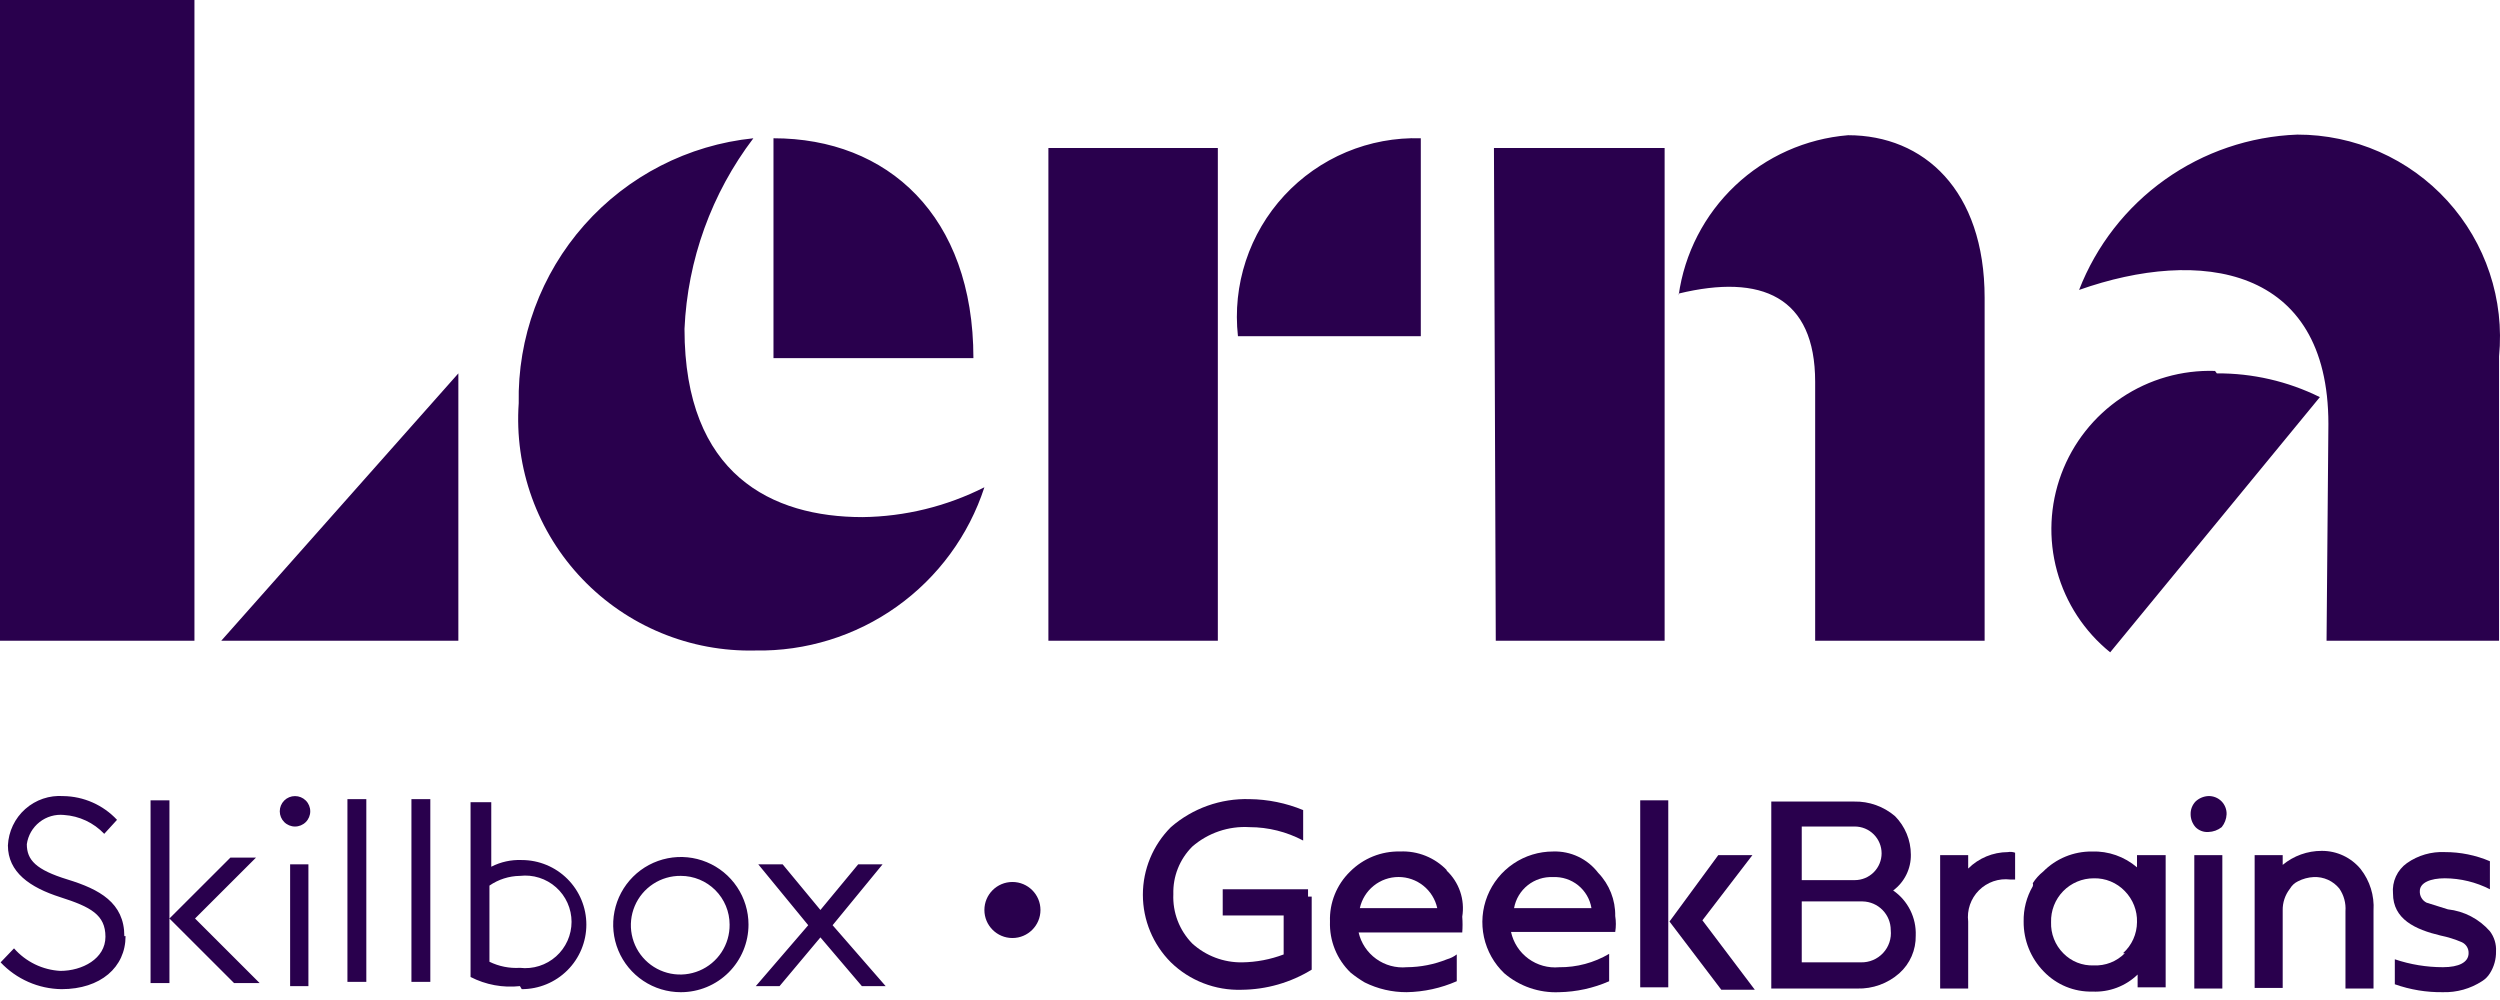
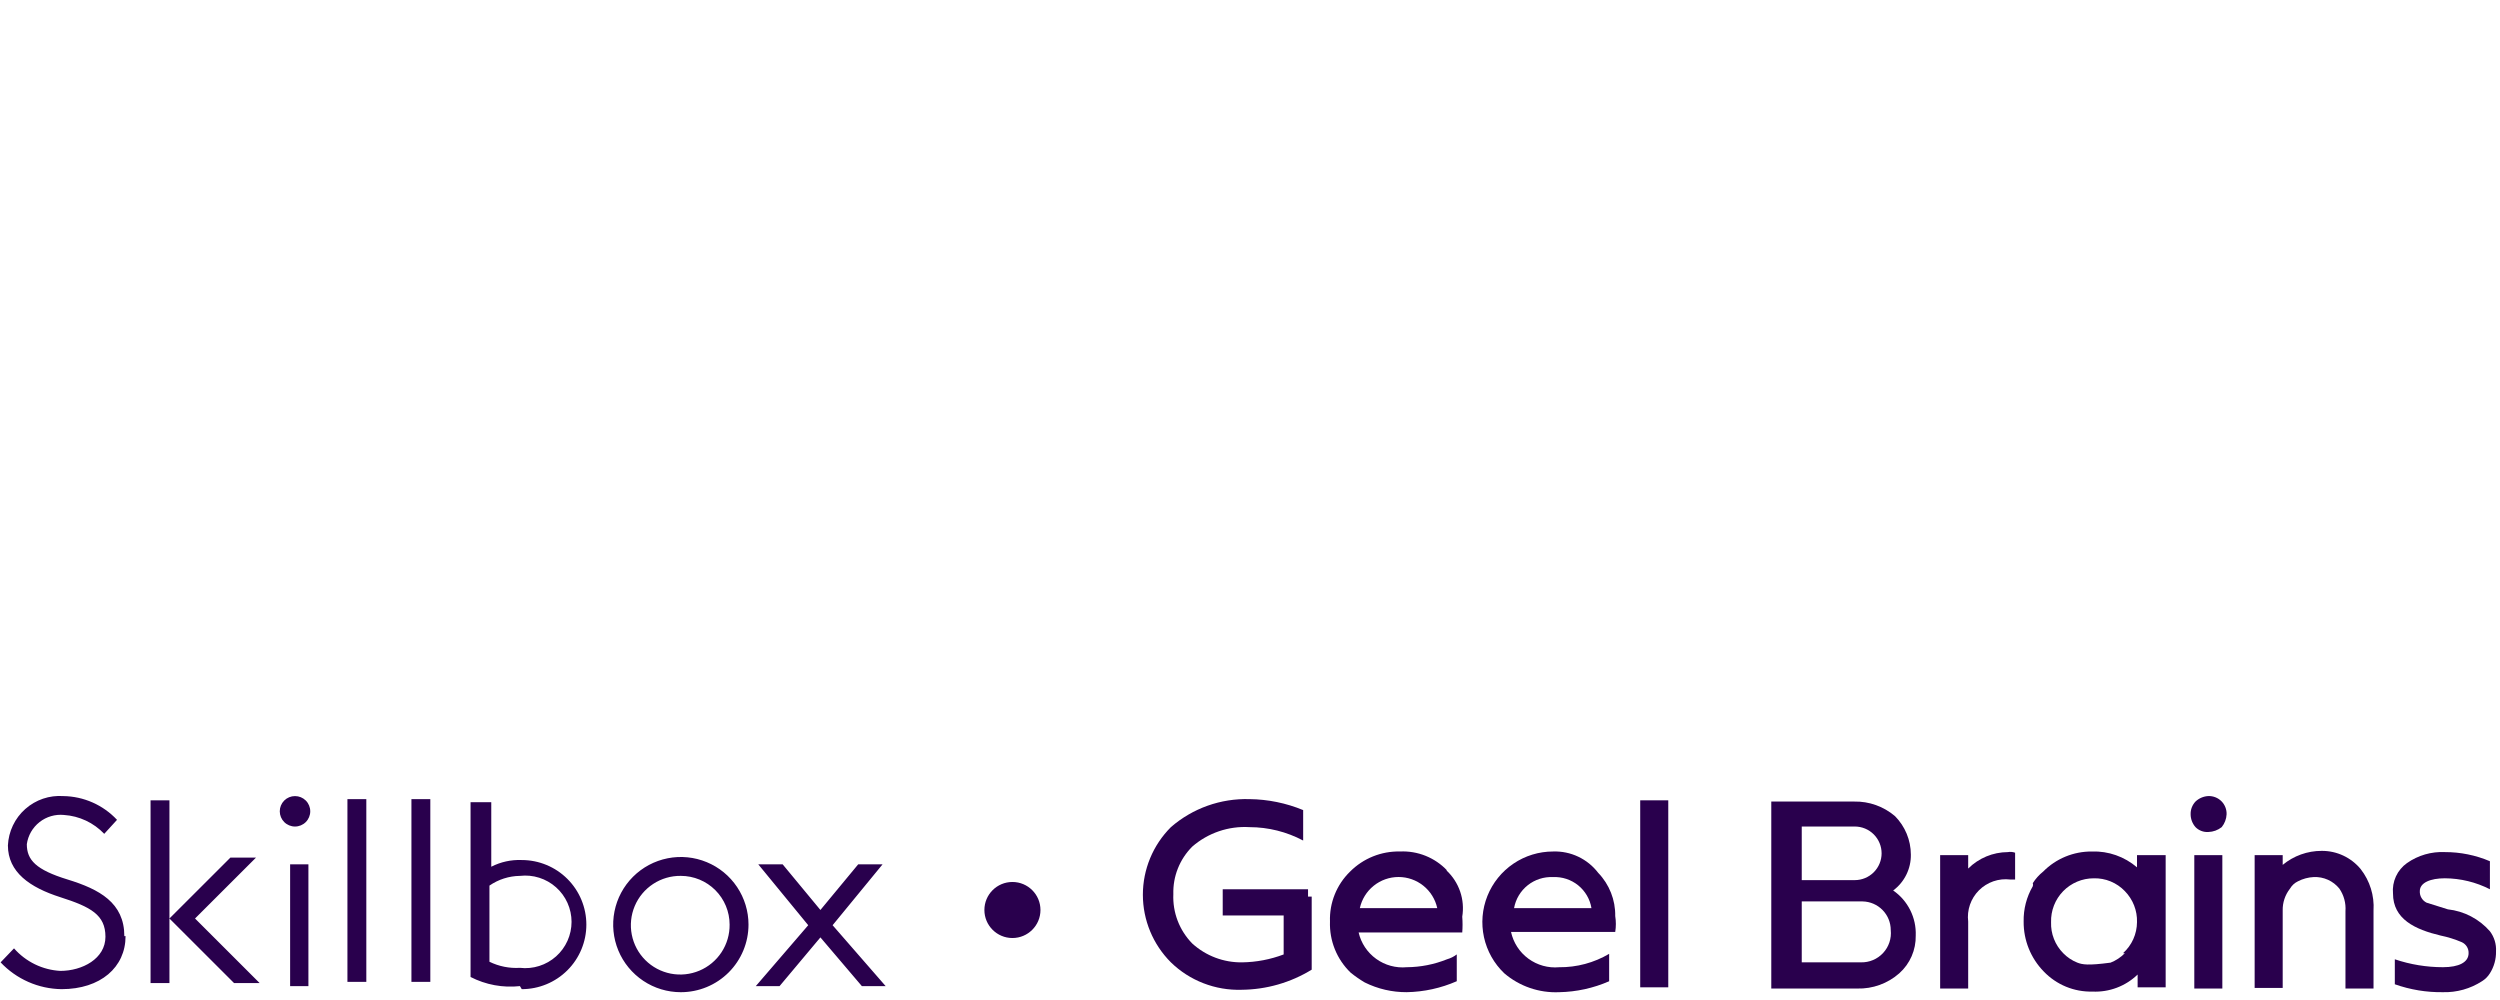
<svg xmlns="http://www.w3.org/2000/svg" width="140" height="56" viewBox="0 0 140 56" fill="none">
-   <path d="M43.315 20.056H54.511C54.511 12.074 49.698 7.743 43.315 7.743V20.056ZM55.126 27.287C53.008 28.358 50.672 28.93 48.299 28.958C43.247 28.958 38.332 26.605 38.332 18.419C38.501 14.551 39.847 10.826 42.189 7.743C38.536 8.118 35.157 9.852 32.723 12.6C30.289 15.349 28.977 18.91 29.048 22.58C28.924 24.378 29.177 26.183 29.79 27.878C30.404 29.573 31.364 31.122 32.611 32.425C33.857 33.728 35.362 34.758 37.029 35.447C38.695 36.136 40.488 36.47 42.291 36.428C45.128 36.479 47.907 35.618 50.217 33.973C52.528 32.327 54.248 29.983 55.126 27.287ZM69.325 18.828H79.565V7.743C78.135 7.7 76.712 7.964 75.392 8.518C74.073 9.072 72.888 9.903 71.917 10.953C70.946 12.004 70.213 13.251 69.766 14.609C69.318 15.968 69.168 17.407 69.325 18.828ZM58.71 35.882H68.199V8.288H58.71V35.882ZM94.004 16.44C98.646 15.315 101.649 16.611 101.649 21.386V35.882H111.139V16.679C111.139 10.642 107.725 7.572 103.493 7.572C101.126 7.767 98.897 8.761 97.172 10.392C95.447 12.023 94.329 14.192 94.004 16.543V16.44ZM83.763 35.882H93.219V8.288H83.661L83.763 35.882ZM130.39 23.74C130.39 14.871 123.188 13.848 116.429 16.236C117.394 13.752 119.065 11.605 121.237 10.059C123.408 8.514 125.985 7.637 128.649 7.538C130.231 7.535 131.796 7.864 133.243 8.502C134.69 9.14 135.988 10.074 137.052 11.243C138.116 12.413 138.924 13.792 139.422 15.292C139.921 16.792 140.1 18.38 139.947 19.953V35.882H130.287L130.39 23.74ZM10.889 35.882H0V0H10.889V35.882ZM25.668 20.909V35.882H12.39L25.668 20.909ZM124.143 20.909C126.144 20.897 128.119 21.352 129.912 22.239L118.17 36.53C116.724 35.362 115.683 33.769 115.192 31.976C114.701 30.184 114.786 28.283 115.435 26.541C116.084 24.8 117.263 23.306 118.808 22.271C120.352 21.236 122.182 20.712 124.041 20.772L124.143 20.909Z" fill="#29004D" />
  <path d="M86.972 47.684C86.18 47.684 85.407 47.921 84.752 48.365C84.097 48.808 83.589 49.437 83.295 50.172C83.001 50.906 82.934 51.711 83.103 52.484C83.272 53.256 83.668 53.961 84.241 54.506C85.094 55.234 86.192 55.612 87.313 55.563C88.277 55.545 89.229 55.337 90.112 54.95V53.415C89.265 53.915 88.297 54.175 87.313 54.165C86.699 54.221 86.087 54.05 85.59 53.686C85.093 53.322 84.747 52.788 84.617 52.187H90.453C90.5 51.893 90.5 51.594 90.453 51.3C90.468 50.398 90.124 49.527 89.498 48.878C89.203 48.492 88.82 48.182 88.38 47.974C87.941 47.766 87.458 47.667 86.972 47.684ZM86.972 49.117C87.481 49.093 87.981 49.258 88.378 49.578C88.774 49.899 89.039 50.354 89.122 50.856H84.787C84.878 50.351 85.149 49.895 85.551 49.575C85.953 49.255 86.458 49.092 86.972 49.117Z" fill="#29004D" />
  <path d="M112.437 47.718C111.605 47.722 110.808 48.053 110.218 48.639V47.888H108.648V55.358H110.218V51.606C110.179 51.288 110.214 50.965 110.318 50.662C110.423 50.359 110.595 50.084 110.822 49.857C111.049 49.63 111.325 49.458 111.628 49.353C111.931 49.249 112.254 49.214 112.573 49.253H112.846V47.752C112.715 47.705 112.574 47.693 112.437 47.718Z" fill="#29004D" />
-   <path d="M95.335 51.538L98.134 47.888H96.222L93.492 51.606L96.393 55.426H98.27L95.335 51.538Z" fill="#29004D" />
  <path d="M93.423 44.818H91.852V55.29H93.423V44.818Z" fill="#29004D" />
  <path d="M73.25 50.208V49.799H68.472V51.266H71.885V53.449C71.143 53.73 70.358 53.88 69.564 53.892C68.53 53.908 67.529 53.53 66.765 52.835C66.409 52.471 66.131 52.038 65.949 51.563C65.767 51.088 65.685 50.58 65.707 50.072C65.693 49.58 65.779 49.09 65.961 48.633C66.143 48.175 66.417 47.76 66.765 47.411C67.65 46.641 68.802 46.249 69.974 46.32C71.021 46.321 72.052 46.579 72.977 47.07V45.365C72.024 44.971 71.005 44.763 69.974 44.751C68.361 44.702 66.788 45.262 65.57 46.32C64.566 47.324 64.001 48.686 64.001 50.106C64.001 51.526 64.566 52.888 65.57 53.892C66.093 54.401 66.713 54.799 67.394 55.062C68.074 55.326 68.8 55.45 69.53 55.427C70.916 55.416 72.274 55.027 73.455 54.301V50.208H73.25Z" fill="#29004D" />
  <path d="M81.032 48.74C80.696 48.386 80.287 48.109 79.833 47.926C79.38 47.744 78.892 47.661 78.404 47.683C77.886 47.671 77.37 47.765 76.889 47.958C76.408 48.152 75.971 48.441 75.605 48.809C75.233 49.17 74.94 49.606 74.746 50.088C74.552 50.57 74.461 51.087 74.479 51.605C74.46 52.138 74.553 52.668 74.753 53.162C74.953 53.656 75.255 54.102 75.639 54.471C75.887 54.672 76.15 54.854 76.424 55.016C77.156 55.38 77.963 55.567 78.78 55.562C79.744 55.544 80.695 55.336 81.579 54.948V53.447C81.415 53.572 81.23 53.664 81.032 53.72C80.316 54.008 79.552 54.159 78.78 54.164C78.171 54.221 77.562 54.055 77.066 53.697C76.57 53.34 76.221 52.815 76.083 52.219H81.886C81.909 51.924 81.909 51.628 81.886 51.333C81.963 50.861 81.923 50.377 81.768 49.925C81.613 49.473 81.349 49.066 80.998 48.74H81.032ZM80.486 50.855H76.151C76.26 50.361 76.533 49.919 76.928 49.602C77.322 49.285 77.813 49.112 78.319 49.112C78.825 49.112 79.316 49.285 79.71 49.602C80.104 49.919 80.378 50.361 80.486 50.855Z" fill="#29004D" />
  <path d="M124.451 47.888H122.881V55.358H124.451V47.888Z" fill="#29004D" />
  <path d="M123.665 44.579C123.397 44.593 123.143 44.702 122.948 44.886C122.858 44.982 122.787 45.094 122.74 45.217C122.693 45.34 122.671 45.471 122.675 45.603C122.677 45.867 122.774 46.121 122.948 46.319C123.041 46.413 123.153 46.486 123.277 46.533C123.401 46.581 123.533 46.6 123.665 46.592C123.939 46.584 124.202 46.489 124.416 46.319C124.581 46.115 124.677 45.864 124.689 45.603C124.694 45.467 124.671 45.332 124.621 45.206C124.571 45.079 124.496 44.964 124.4 44.868C124.304 44.773 124.189 44.697 124.063 44.648C123.936 44.598 123.801 44.575 123.665 44.579Z" fill="#29004D" />
  <path d="M139.777 53.277C139.8 52.873 139.679 52.474 139.435 52.151C138.832 51.461 137.992 51.023 137.08 50.923L135.885 50.548C135.766 50.488 135.667 50.395 135.601 50.28C135.534 50.165 135.502 50.033 135.51 49.9C135.51 49.422 136.124 49.184 136.909 49.184C137.788 49.189 138.653 49.399 139.435 49.798V48.229C138.637 47.889 137.777 47.715 136.909 47.717C136.155 47.682 135.411 47.898 134.793 48.331C134.524 48.521 134.31 48.779 134.172 49.078C134.034 49.378 133.978 49.708 134.008 50.036C134.008 51.469 135.237 52.049 136.67 52.39C137.081 52.474 137.481 52.599 137.865 52.765C137.981 52.819 138.079 52.906 138.146 53.015C138.213 53.124 138.246 53.251 138.241 53.379C138.241 53.891 137.694 54.163 136.807 54.163C135.89 54.163 134.979 54.014 134.11 53.72V55.119C134.976 55.425 135.889 55.576 136.807 55.562C137.581 55.583 138.342 55.369 138.992 54.948C139.172 54.837 139.324 54.685 139.435 54.505C139.667 54.138 139.786 53.711 139.777 53.277Z" fill="#29004D" />
  <path d="M106.018 49.867C106.331 49.634 106.584 49.33 106.756 48.98C106.929 48.63 107.015 48.244 107.008 47.854C107.006 47.049 106.687 46.278 106.121 45.705C105.485 45.161 104.671 44.87 103.834 44.887H99.192V55.358H104.004C104.869 55.382 105.711 55.078 106.36 54.505C106.657 54.24 106.893 53.914 107.052 53.549C107.211 53.184 107.289 52.789 107.281 52.391C107.3 51.898 107.194 51.408 106.973 50.967C106.753 50.526 106.424 50.147 106.018 49.867ZM100.898 46.285H103.868C104.266 46.285 104.648 46.443 104.93 46.725C105.211 47.006 105.37 47.388 105.37 47.786C105.37 48.184 105.211 48.566 104.93 48.847C104.648 49.129 104.266 49.287 103.868 49.287H100.898V46.285ZM104.312 53.891H100.898V50.48H104.312C104.731 50.489 105.13 50.662 105.424 50.962C105.717 51.262 105.882 51.664 105.882 52.084C105.906 52.315 105.881 52.55 105.807 52.771C105.734 52.992 105.614 53.195 105.455 53.366C105.297 53.537 105.104 53.673 104.889 53.763C104.674 53.854 104.442 53.897 104.209 53.891H104.312Z" fill="#29004D" />
  <path d="M129.571 49.115C129.845 49.103 130.117 49.156 130.366 49.268C130.615 49.381 130.834 49.55 131.005 49.763C131.259 50.133 131.379 50.578 131.346 51.025V55.357H132.917V50.991C132.97 50.157 132.715 49.331 132.2 48.672C131.935 48.349 131.601 48.09 131.223 47.913C130.845 47.736 130.433 47.646 130.015 47.649C129.218 47.647 128.445 47.925 127.831 48.433V47.887H126.26V55.323H127.831V50.991C127.82 50.547 127.965 50.113 128.24 49.763C128.344 49.586 128.498 49.443 128.684 49.354C128.959 49.212 129.262 49.13 129.571 49.115Z" fill="#29004D" />
-   <path d="M119.672 48.571C118.971 47.97 118.07 47.653 117.147 47.684C116.639 47.68 116.136 47.777 115.667 47.97C115.198 48.164 114.772 48.449 114.416 48.81C114.188 48.992 113.992 49.211 113.836 49.458C113.857 49.513 113.857 49.574 113.836 49.629C113.487 50.229 113.31 50.913 113.324 51.607C113.315 52.651 113.72 53.657 114.45 54.404C114.802 54.771 115.226 55.061 115.696 55.255C116.167 55.449 116.672 55.542 117.181 55.529C117.645 55.55 118.108 55.476 118.542 55.312C118.977 55.148 119.373 54.897 119.707 54.574V55.291H121.277V47.889H119.672V48.571ZM118.99 53.381C118.764 53.611 118.492 53.79 118.192 53.908C117.892 54.025 117.571 54.078 117.249 54.063C116.933 54.075 116.617 54.021 116.323 53.904C116.029 53.786 115.763 53.608 115.542 53.381C115.316 53.153 115.138 52.881 115.021 52.581C114.903 52.282 114.849 51.962 114.86 51.641C114.851 51.322 114.906 51.004 115.022 50.706C115.138 50.409 115.312 50.138 115.535 49.908C115.758 49.679 116.024 49.498 116.319 49.373C116.613 49.249 116.929 49.185 117.249 49.185C117.573 49.176 117.896 49.236 118.195 49.359C118.495 49.483 118.766 49.667 118.99 49.901C119.215 50.131 119.391 50.403 119.509 50.702C119.626 51.001 119.682 51.32 119.672 51.641C119.67 51.97 119.599 52.294 119.464 52.594C119.329 52.894 119.133 53.161 118.887 53.381H118.99Z" fill="#29004D" />
+   <path d="M119.672 48.571C118.971 47.97 118.07 47.653 117.147 47.684C116.639 47.68 116.136 47.777 115.667 47.97C115.198 48.164 114.772 48.449 114.416 48.81C114.188 48.992 113.992 49.211 113.836 49.458C113.857 49.513 113.857 49.574 113.836 49.629C113.487 50.229 113.31 50.913 113.324 51.607C113.315 52.651 113.72 53.657 114.45 54.404C114.802 54.771 115.226 55.061 115.696 55.255C116.167 55.449 116.672 55.542 117.181 55.529C117.645 55.55 118.108 55.476 118.542 55.312C118.977 55.148 119.373 54.897 119.707 54.574V55.291H121.277V47.889H119.672V48.571ZM118.99 53.381C118.764 53.611 118.492 53.79 118.192 53.908C116.933 54.075 116.617 54.021 116.323 53.904C116.029 53.786 115.763 53.608 115.542 53.381C115.316 53.153 115.138 52.881 115.021 52.581C114.903 52.282 114.849 51.962 114.86 51.641C114.851 51.322 114.906 51.004 115.022 50.706C115.138 50.409 115.312 50.138 115.535 49.908C115.758 49.679 116.024 49.498 116.319 49.373C116.613 49.249 116.929 49.185 117.249 49.185C117.573 49.176 117.896 49.236 118.195 49.359C118.495 49.483 118.766 49.667 118.99 49.901C119.215 50.131 119.391 50.403 119.509 50.702C119.626 51.001 119.682 51.32 119.672 51.641C119.67 51.97 119.599 52.294 119.464 52.594C119.329 52.894 119.133 53.161 118.887 53.381H118.99Z" fill="#29004D" />
  <path fill-rule="evenodd" clip-rule="evenodd" d="M49.596 55.222H48.264L45.943 52.494L43.656 55.222H42.325L45.261 51.812L42.462 48.401H43.827L45.943 50.959L48.06 48.401H49.425L46.626 51.812L49.596 55.222ZM29.116 55.222C28.164 55.327 27.202 55.149 26.351 54.711V44.922H27.511V48.537C28.038 48.266 28.626 48.137 29.218 48.162C30.177 48.162 31.098 48.543 31.776 49.221C32.455 49.899 32.836 50.819 32.836 51.778C32.836 52.736 32.455 53.656 31.776 54.334C31.098 55.012 30.177 55.393 29.218 55.393L29.116 55.222ZM29.116 49.049C28.505 49.057 27.911 49.247 27.409 49.594V53.858C27.939 54.117 28.527 54.235 29.116 54.199C29.479 54.241 29.847 54.206 30.196 54.095C30.544 53.985 30.866 53.802 31.139 53.559C31.412 53.316 31.63 53.018 31.78 52.684C31.929 52.351 32.007 51.989 32.007 51.624C32.007 51.258 31.929 50.897 31.78 50.564C31.63 50.23 31.412 49.932 31.139 49.689C30.866 49.446 30.544 49.263 30.196 49.153C29.847 49.042 29.479 49.007 29.116 49.049ZM22.903 44.751H24.098V54.984H23.04V44.751H22.903ZM20.514 44.751V54.984H19.456V44.751H20.514ZM16.52 46.286C16.294 46.286 16.077 46.196 15.917 46.036C15.757 45.876 15.667 45.659 15.667 45.433C15.667 45.207 15.757 44.99 15.917 44.83C16.077 44.67 16.294 44.581 16.52 44.581C16.747 44.581 16.964 44.67 17.124 44.83C17.284 44.99 17.374 45.207 17.374 45.433C17.374 45.659 17.284 45.876 17.124 46.036C16.964 46.196 16.747 46.286 16.52 46.286ZM13.107 55.052L9.489 51.436L12.902 48.026H14.336L10.922 51.436L14.54 55.052H13.107ZM8.431 55.052V44.819H9.489V55.052H8.431ZM7.031 52.425C7.031 54.165 5.632 55.393 3.447 55.393C2.807 55.384 2.174 55.247 1.588 54.989C1.002 54.731 0.473 54.358 0.034 53.892L0.785 53.108C1.111 53.48 1.509 53.783 1.954 54C2.4 54.217 2.884 54.343 3.379 54.37C4.608 54.37 5.905 53.688 5.905 52.46C5.905 51.232 5.086 50.788 3.379 50.243C1.672 49.697 0.443 48.844 0.443 47.343C0.461 46.956 0.555 46.577 0.722 46.227C0.888 45.877 1.123 45.564 1.413 45.307C1.702 45.049 2.041 44.852 2.408 44.727C2.775 44.603 3.163 44.553 3.55 44.581C4.114 44.589 4.671 44.711 5.187 44.94C5.703 45.168 6.168 45.499 6.553 45.911L5.837 46.695C5.246 46.072 4.441 45.694 3.584 45.638C3.092 45.589 2.601 45.732 2.213 46.038C1.825 46.343 1.57 46.786 1.502 47.275C1.502 48.162 2.014 48.708 3.788 49.253C5.563 49.799 6.963 50.55 6.963 52.425H7.031ZM17.271 55.222H16.247V48.401H17.271V55.222ZM38.127 55.563C37.377 55.563 36.645 55.342 36.022 54.925C35.399 54.509 34.913 53.918 34.626 53.226C34.34 52.535 34.265 51.773 34.411 51.039C34.557 50.304 34.918 49.63 35.448 49.1C35.978 48.571 36.653 48.21 37.388 48.064C38.123 47.918 38.884 47.993 39.577 48.28C40.269 48.566 40.861 49.051 41.277 49.674C41.693 50.297 41.916 51.029 41.916 51.778C41.916 52.782 41.516 53.745 40.806 54.455C40.095 55.165 39.132 55.563 38.127 55.563ZM38.127 49.049C37.577 49.042 37.038 49.199 36.578 49.5C36.118 49.801 35.758 50.232 35.545 50.739C35.332 51.245 35.274 51.803 35.38 52.342C35.485 52.881 35.749 53.377 36.138 53.765C36.526 54.153 37.022 54.417 37.562 54.523C38.101 54.628 38.66 54.571 39.166 54.357C39.673 54.144 40.105 53.785 40.406 53.325C40.707 52.866 40.864 52.327 40.858 51.778C40.858 51.054 40.57 50.36 40.058 49.848C39.546 49.336 38.851 49.049 38.127 49.049Z" fill="#29004D" />
  <path d="M56.696 52.529C57.563 52.529 58.266 51.826 58.266 50.96C58.266 50.093 57.563 49.391 56.696 49.391C55.829 49.391 55.126 50.093 55.126 50.96C55.126 51.826 55.829 52.529 56.696 52.529Z" fill="#29004D" />
</svg>